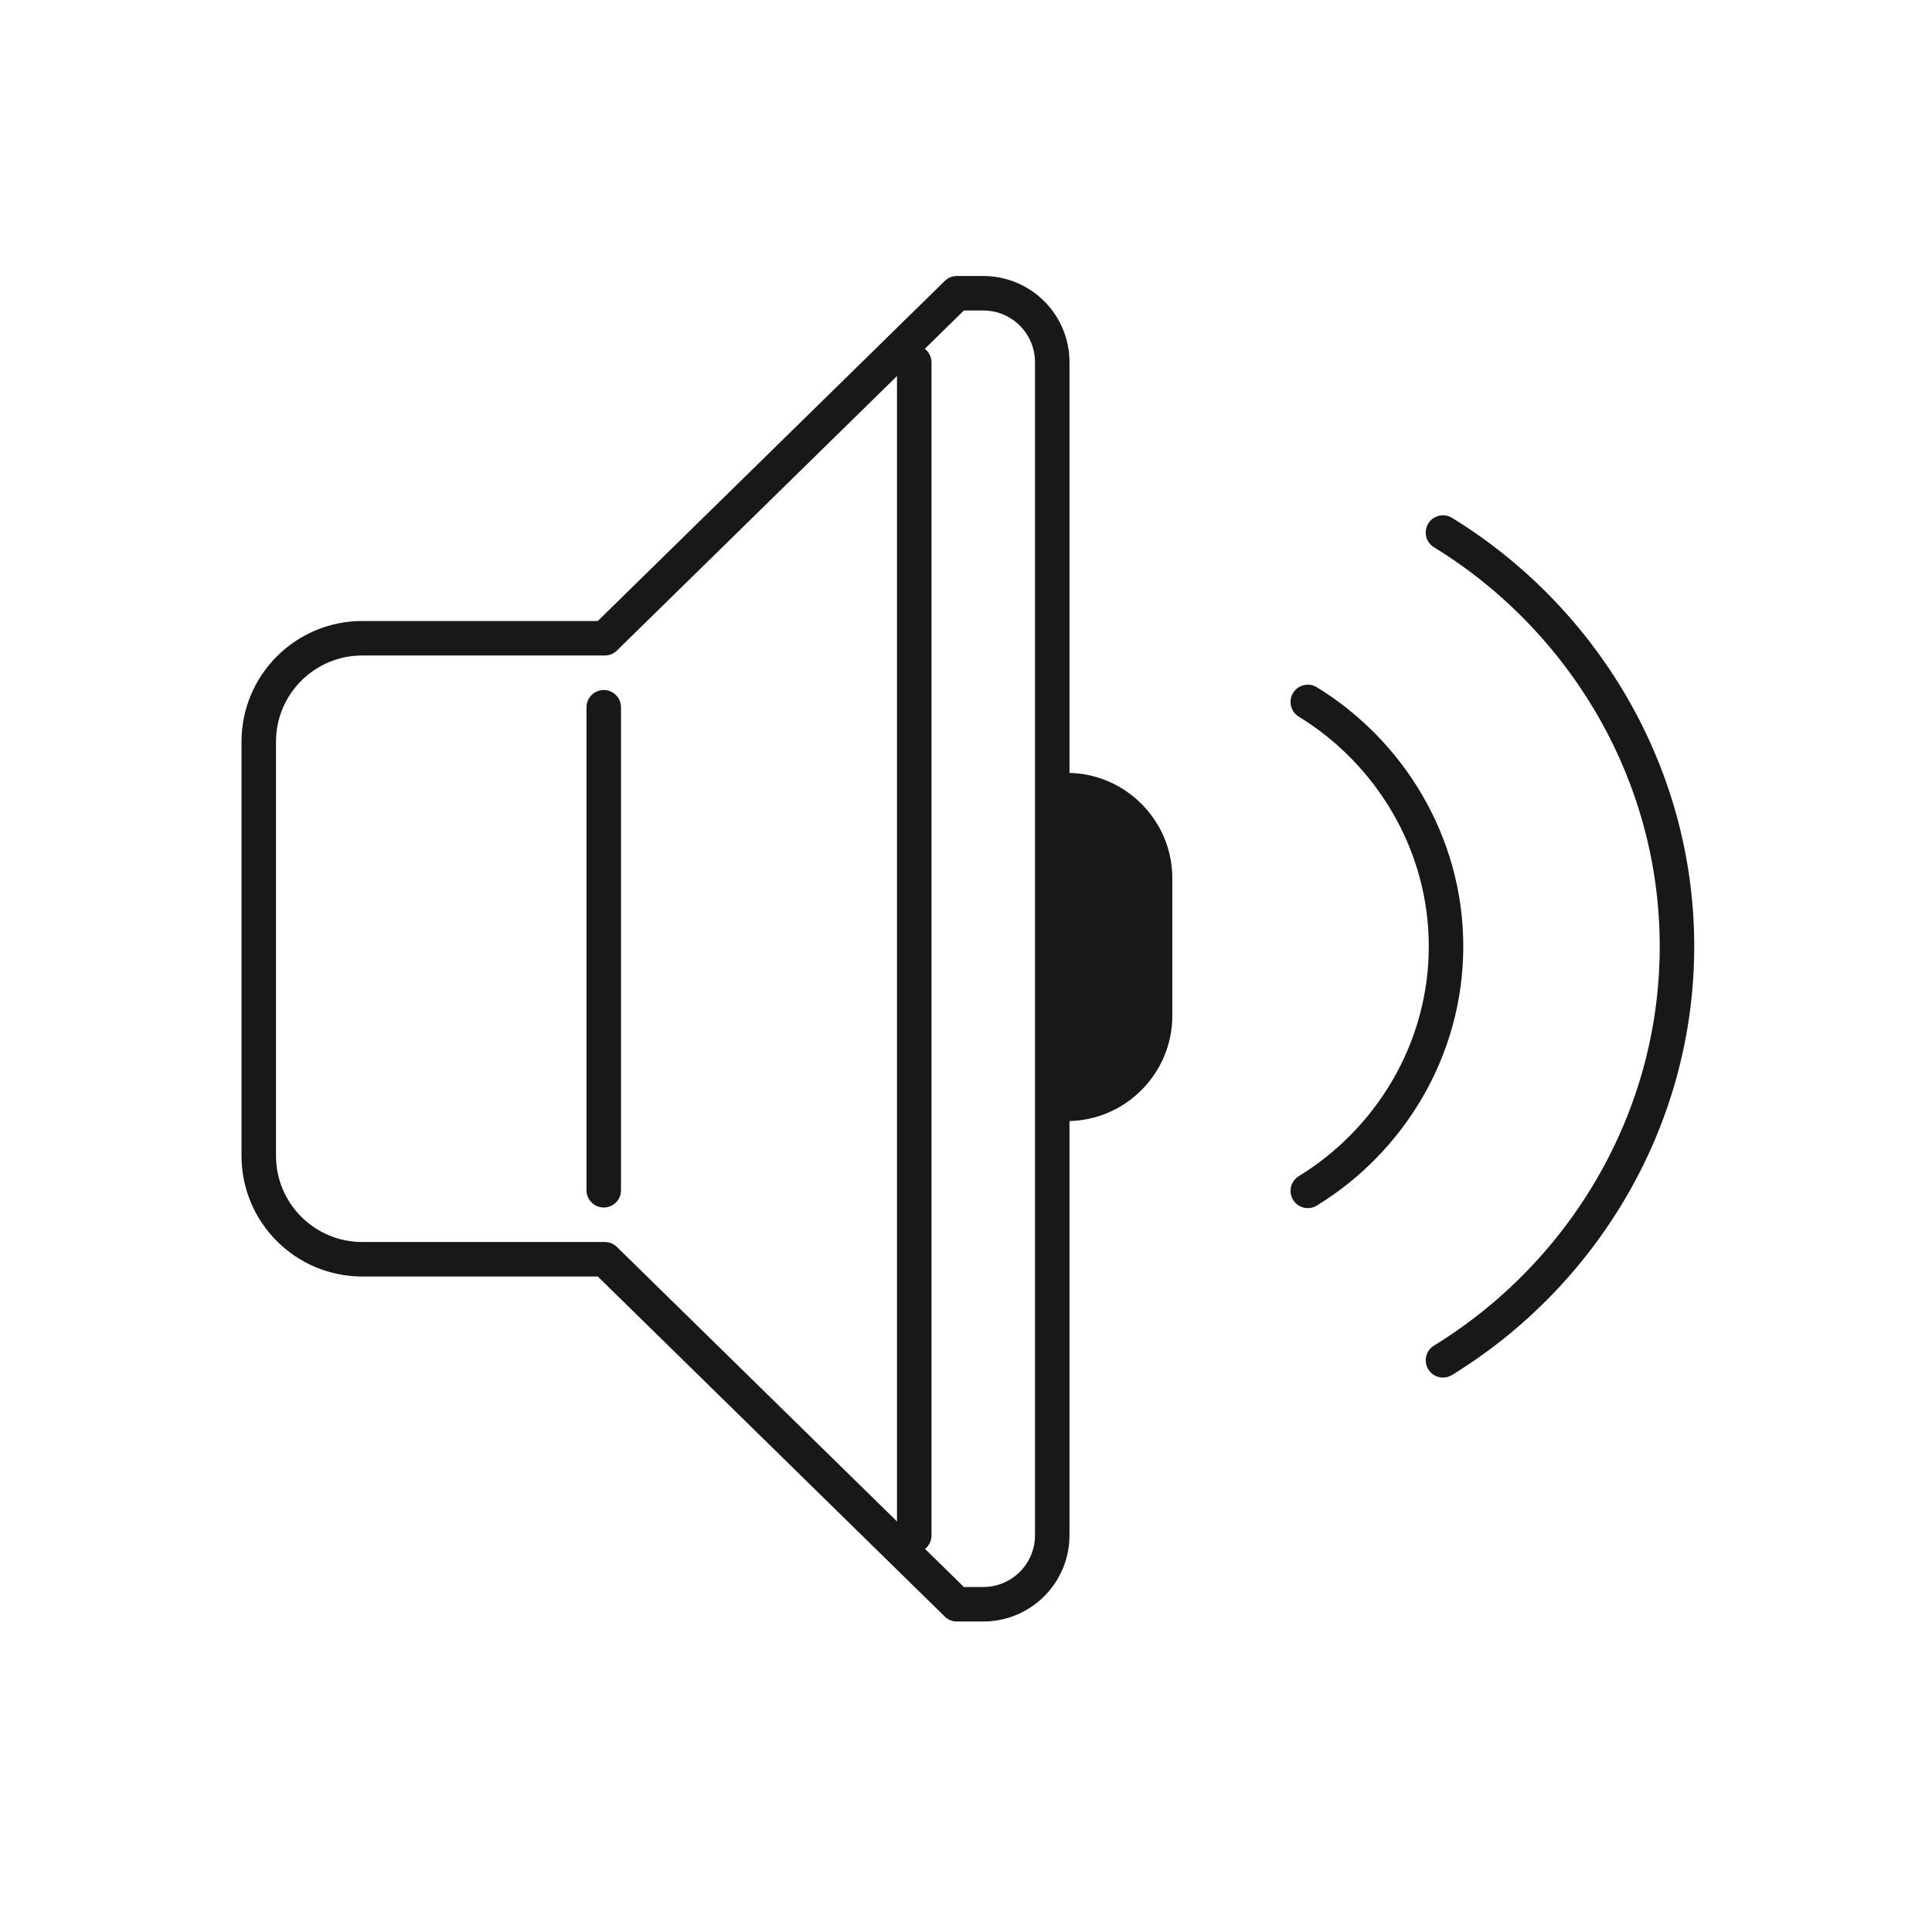
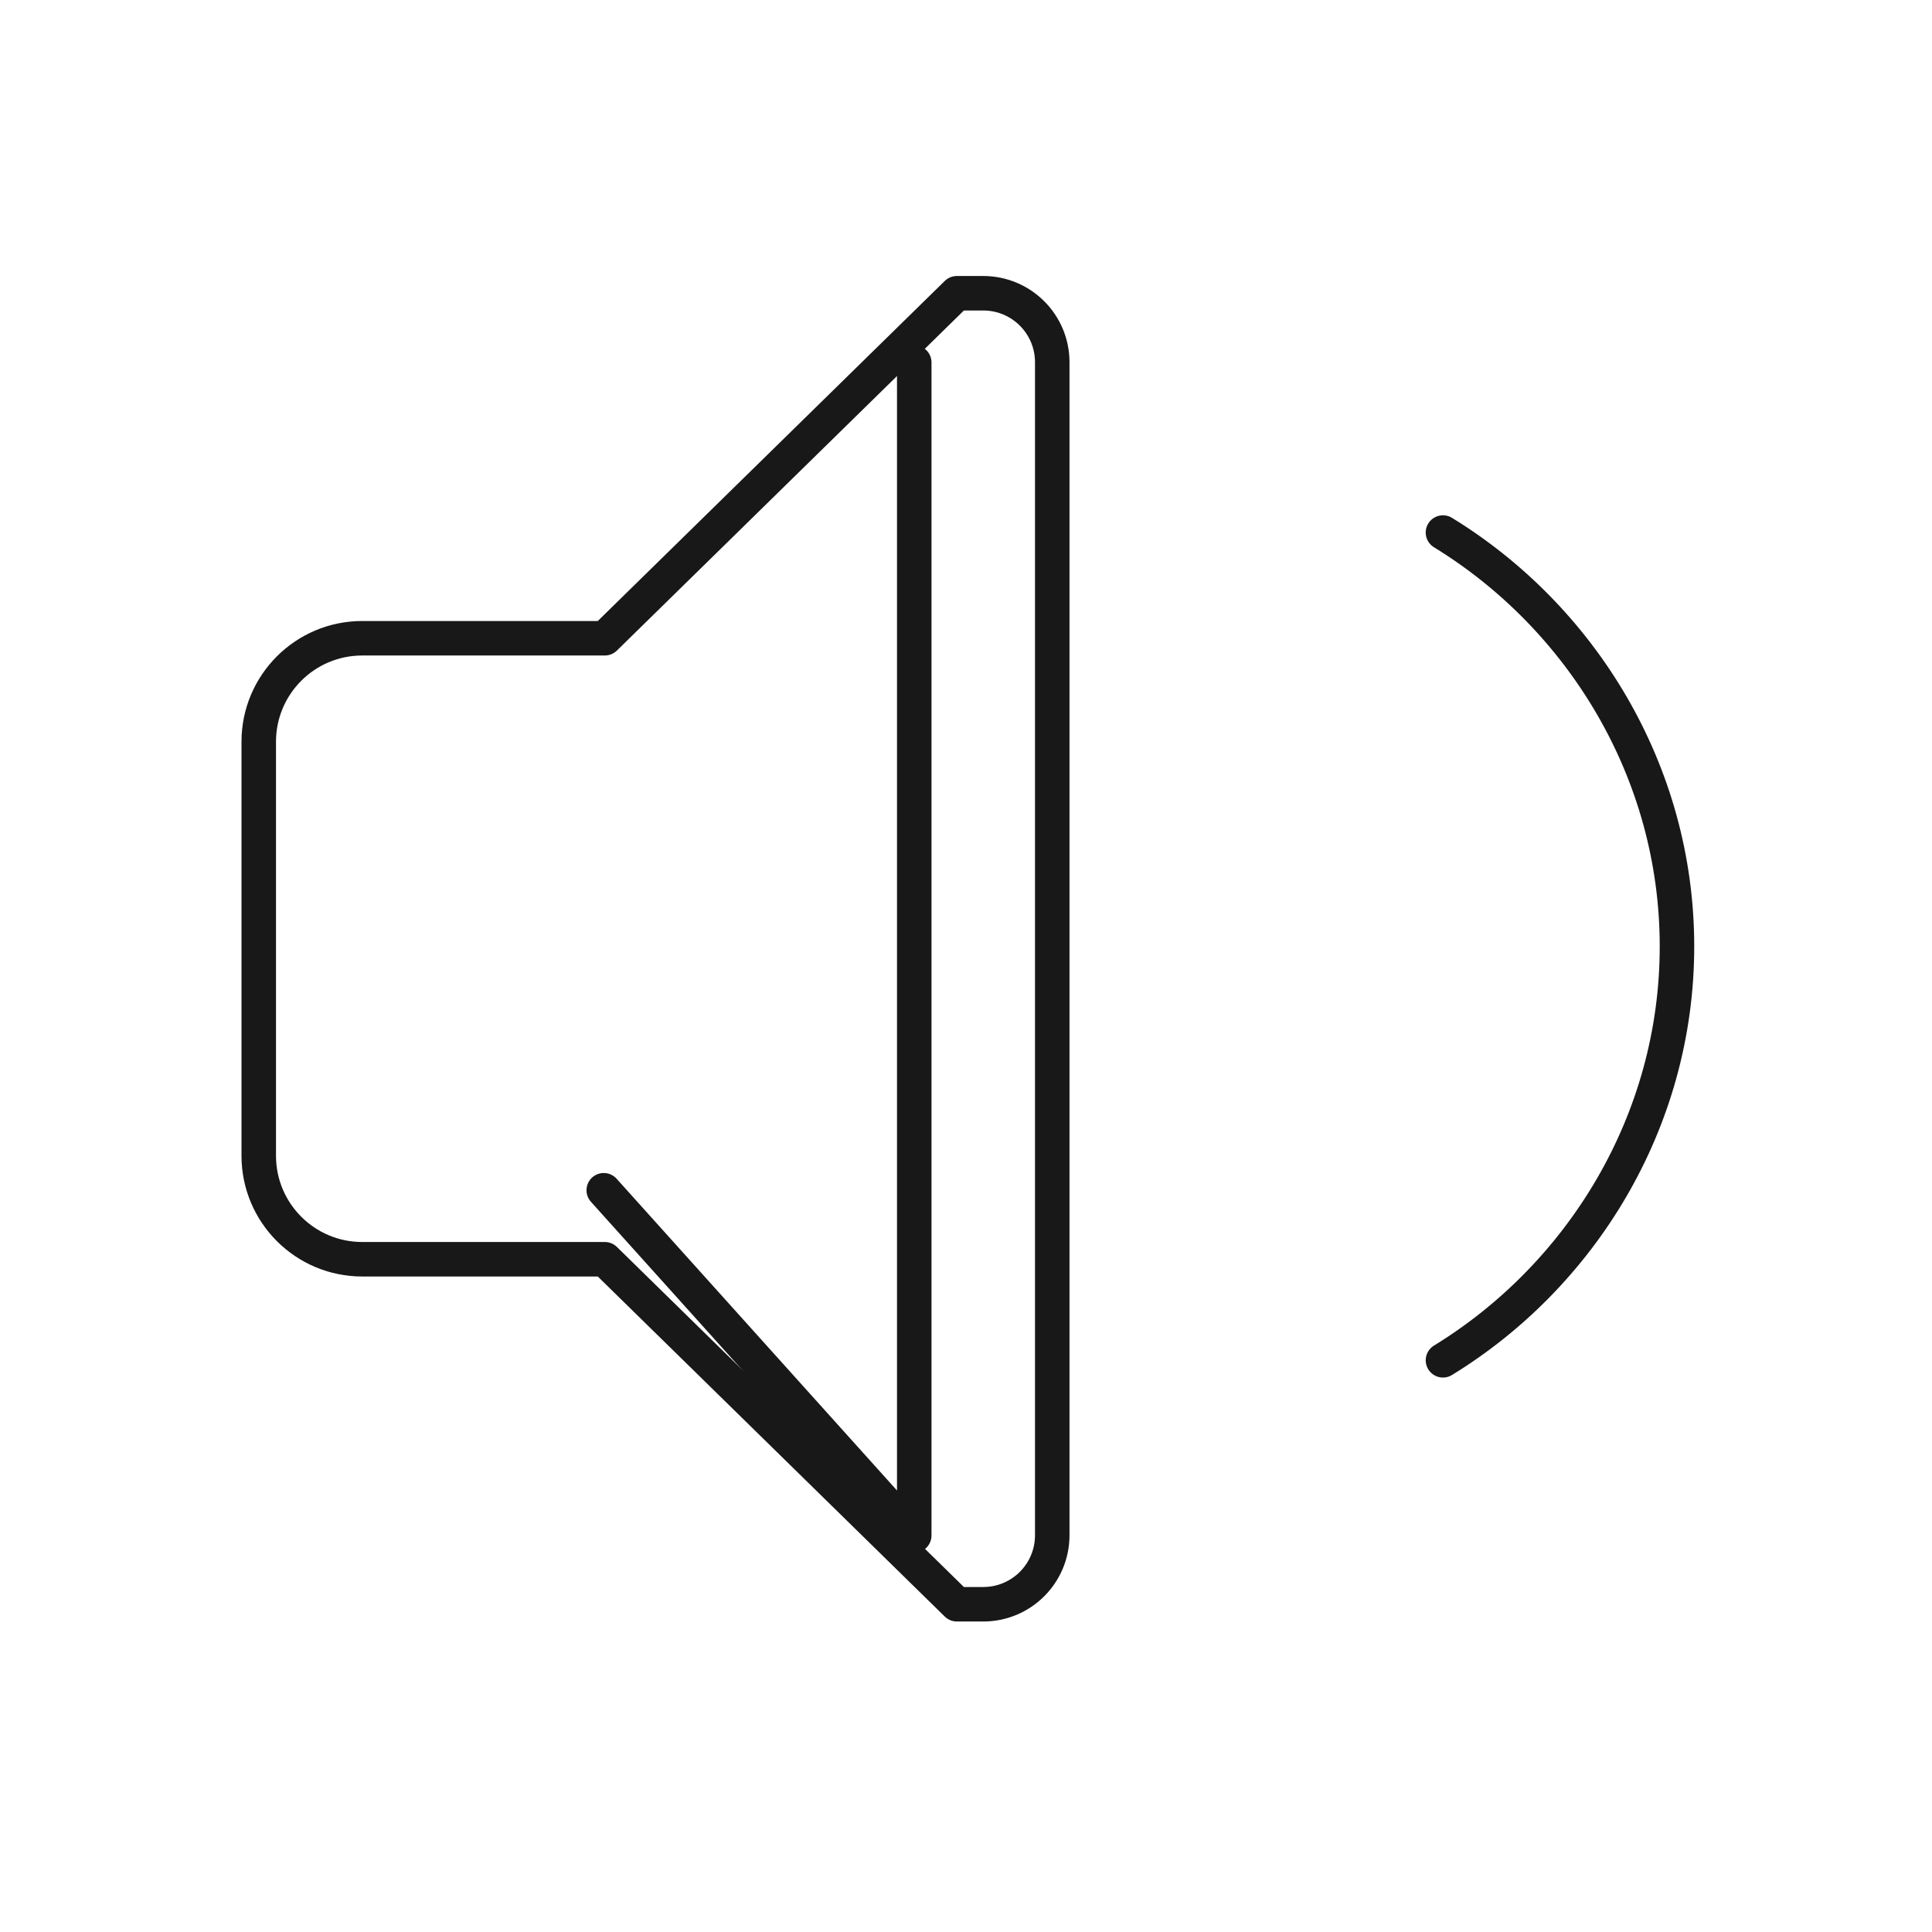
<svg xmlns="http://www.w3.org/2000/svg" viewBox="0 0 56 56">
  <g fill="none" fill-rule="evenodd">
    <path stroke="#181818" stroke-linecap="round" stroke-linejoin="round" d="M28.5,8.5 L27.735,8.5 L27.735,8.5 L17.531,18.5 L10.5,18.5 C8.843,18.5 7.5,19.843 7.5,21.5 L7.5,33.5 C7.5,35.157 8.843,36.5 10.5,36.5 L17.531,36.5 L17.531,36.5 L27.735,46.5 L28.5,46.5 C29.605,46.5 30.5,45.605 30.5,44.5 L30.5,10.5 C30.5,9.395 29.605,8.5 28.5,8.5 Z" />
-     <path fill="#181818" d="M30.928,32.495 L30.792,32.495 L30.792,22.402 L30.928,22.402 C32.607,22.402 33.98,23.775 33.98,25.453 L33.98,29.444 C33.98,31.122 32.607,32.495 30.928,32.495 Z" />
-     <path stroke="#181818" stroke-linecap="round" stroke-linejoin="round" d="M37.907,34.518 C40.269,33.072 41.914,30.44 41.914,27.432 C41.914,24.425 40.269,21.793 37.907,20.346" />
-     <path stroke="#181818" stroke-linecap="round" stroke-linejoin="round" d="M41.825 39.429C45.822 36.98 48.608 32.524 48.608 27.432 48.608 22.341 45.822 17.886 41.825 15.436M26.5 10.506L26.5 44.506M17.5 20.5L17.5 34.5" />
+     <path stroke="#181818" stroke-linecap="round" stroke-linejoin="round" d="M41.825 39.429C45.822 36.98 48.608 32.524 48.608 27.432 48.608 22.341 45.822 17.886 41.825 15.436M26.5 10.506L26.5 44.506L17.5 34.5" />
  </g>
</svg>